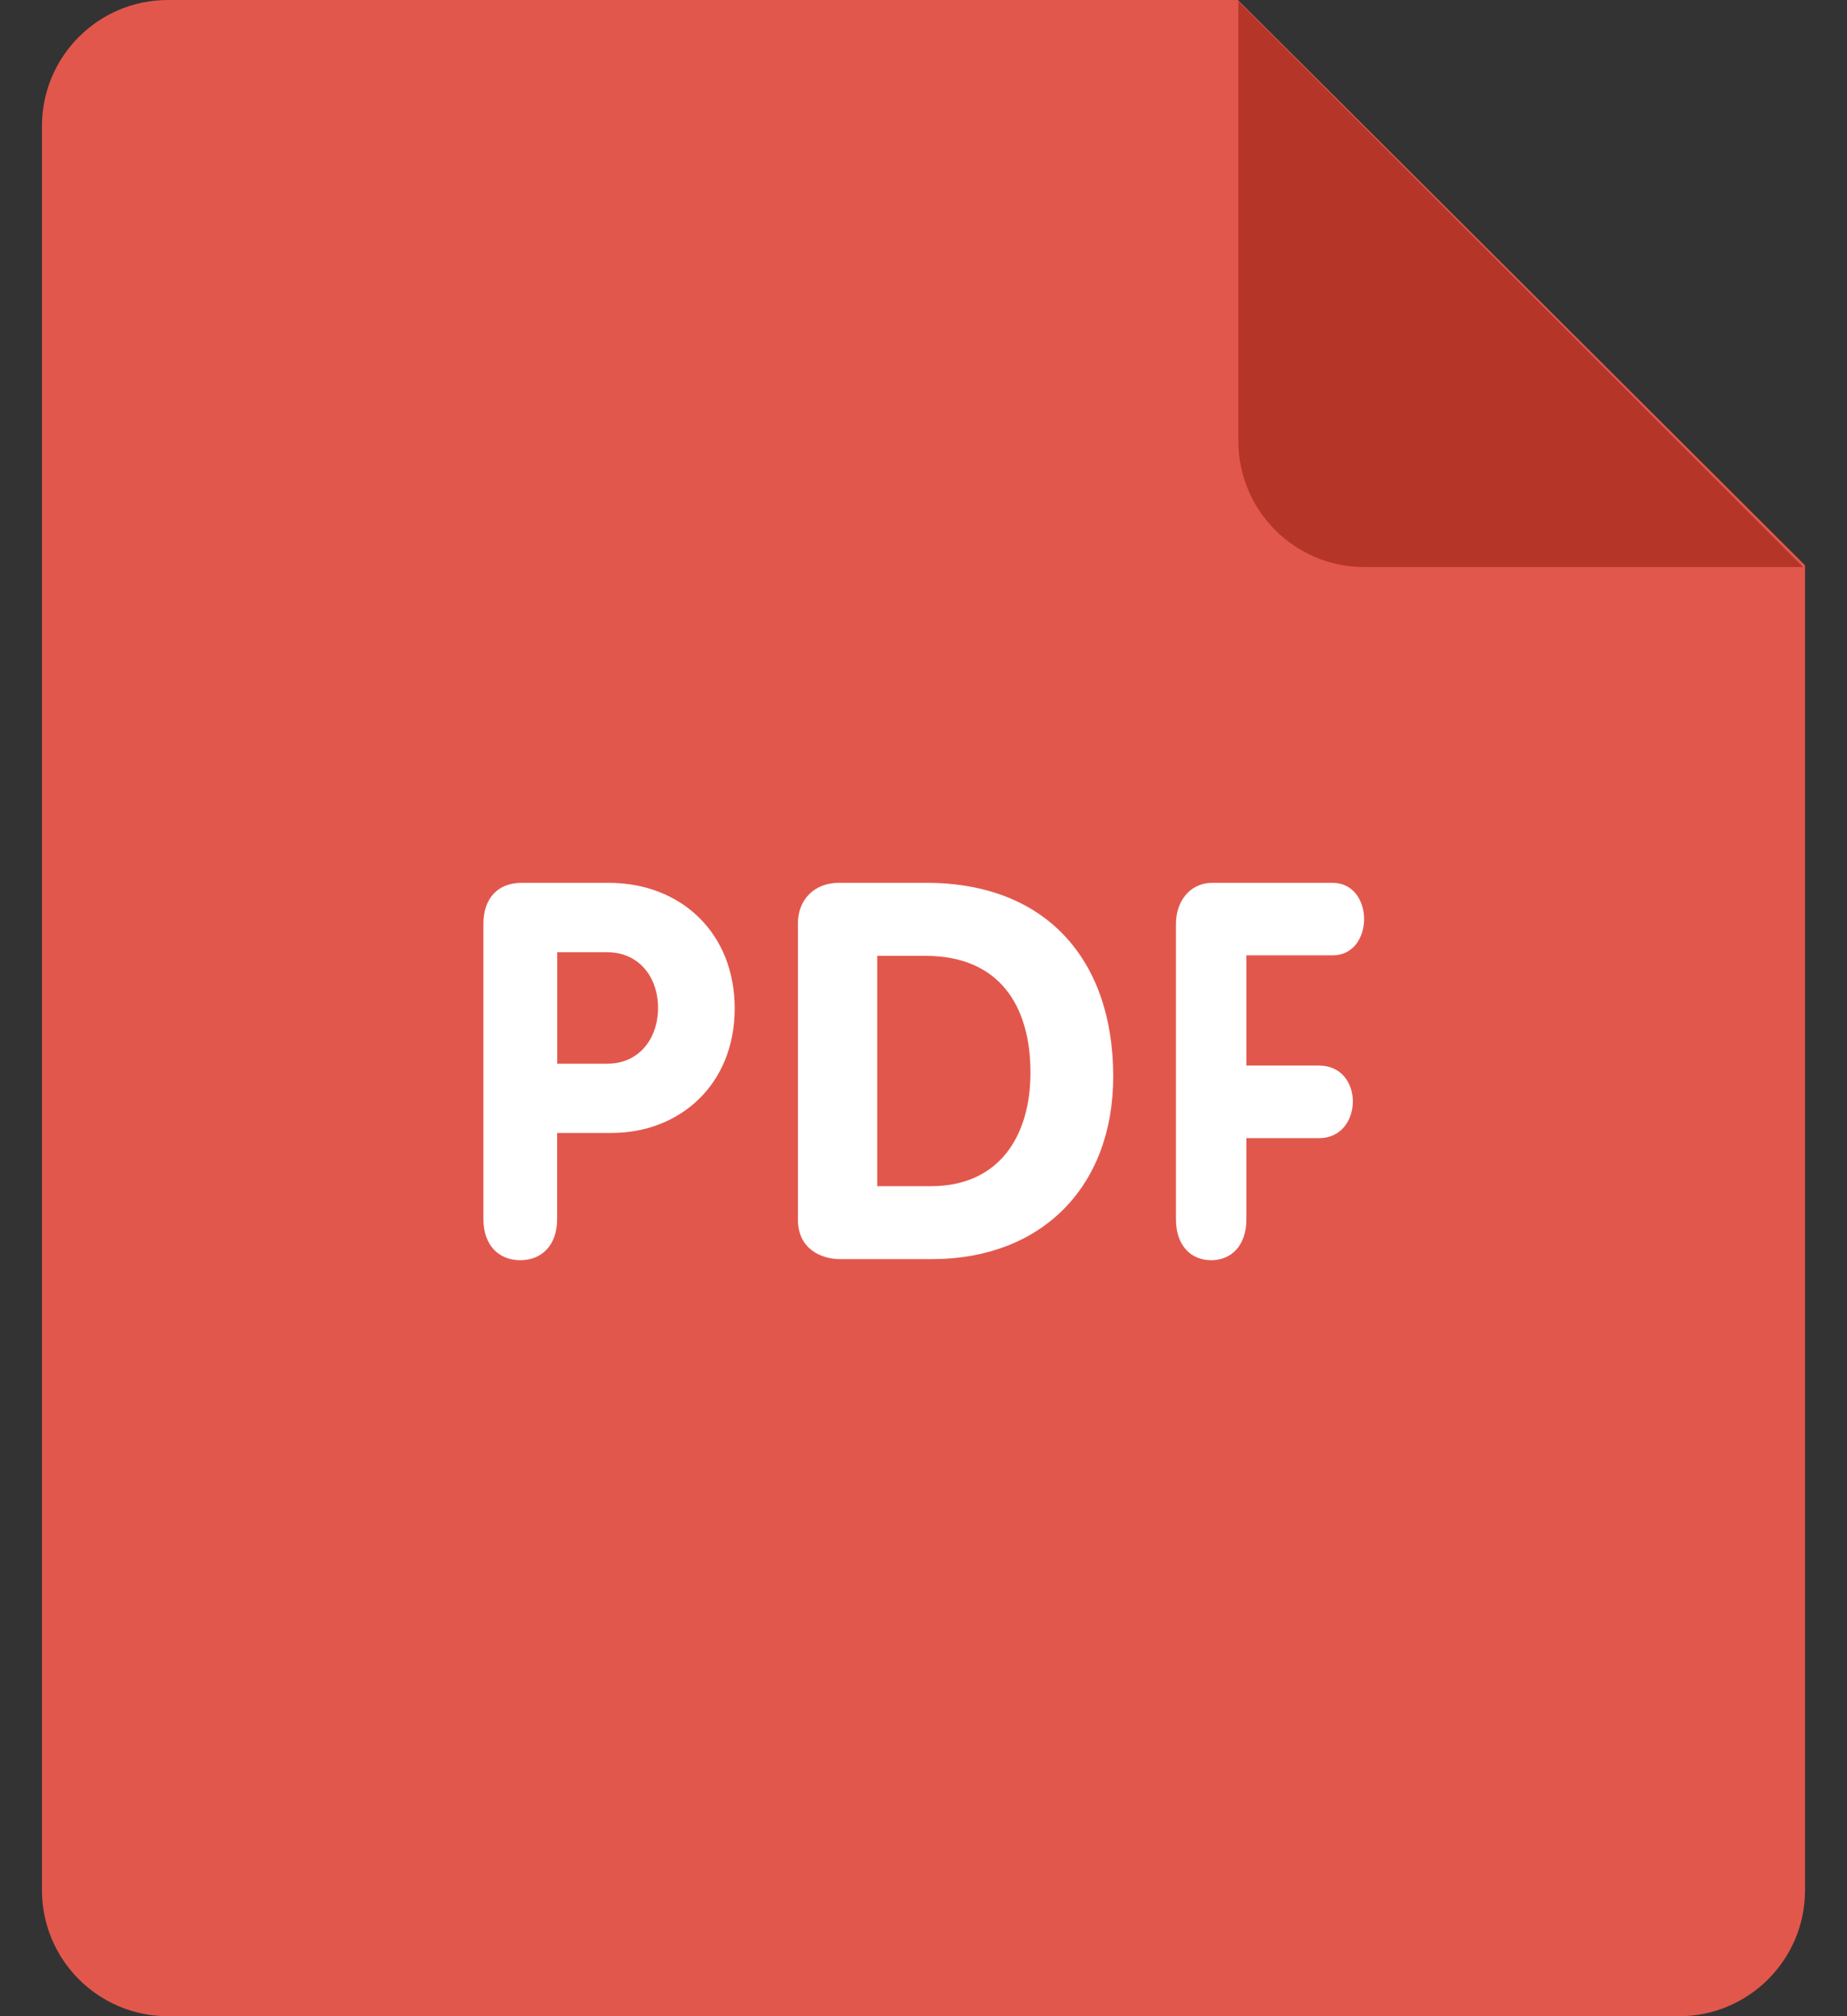
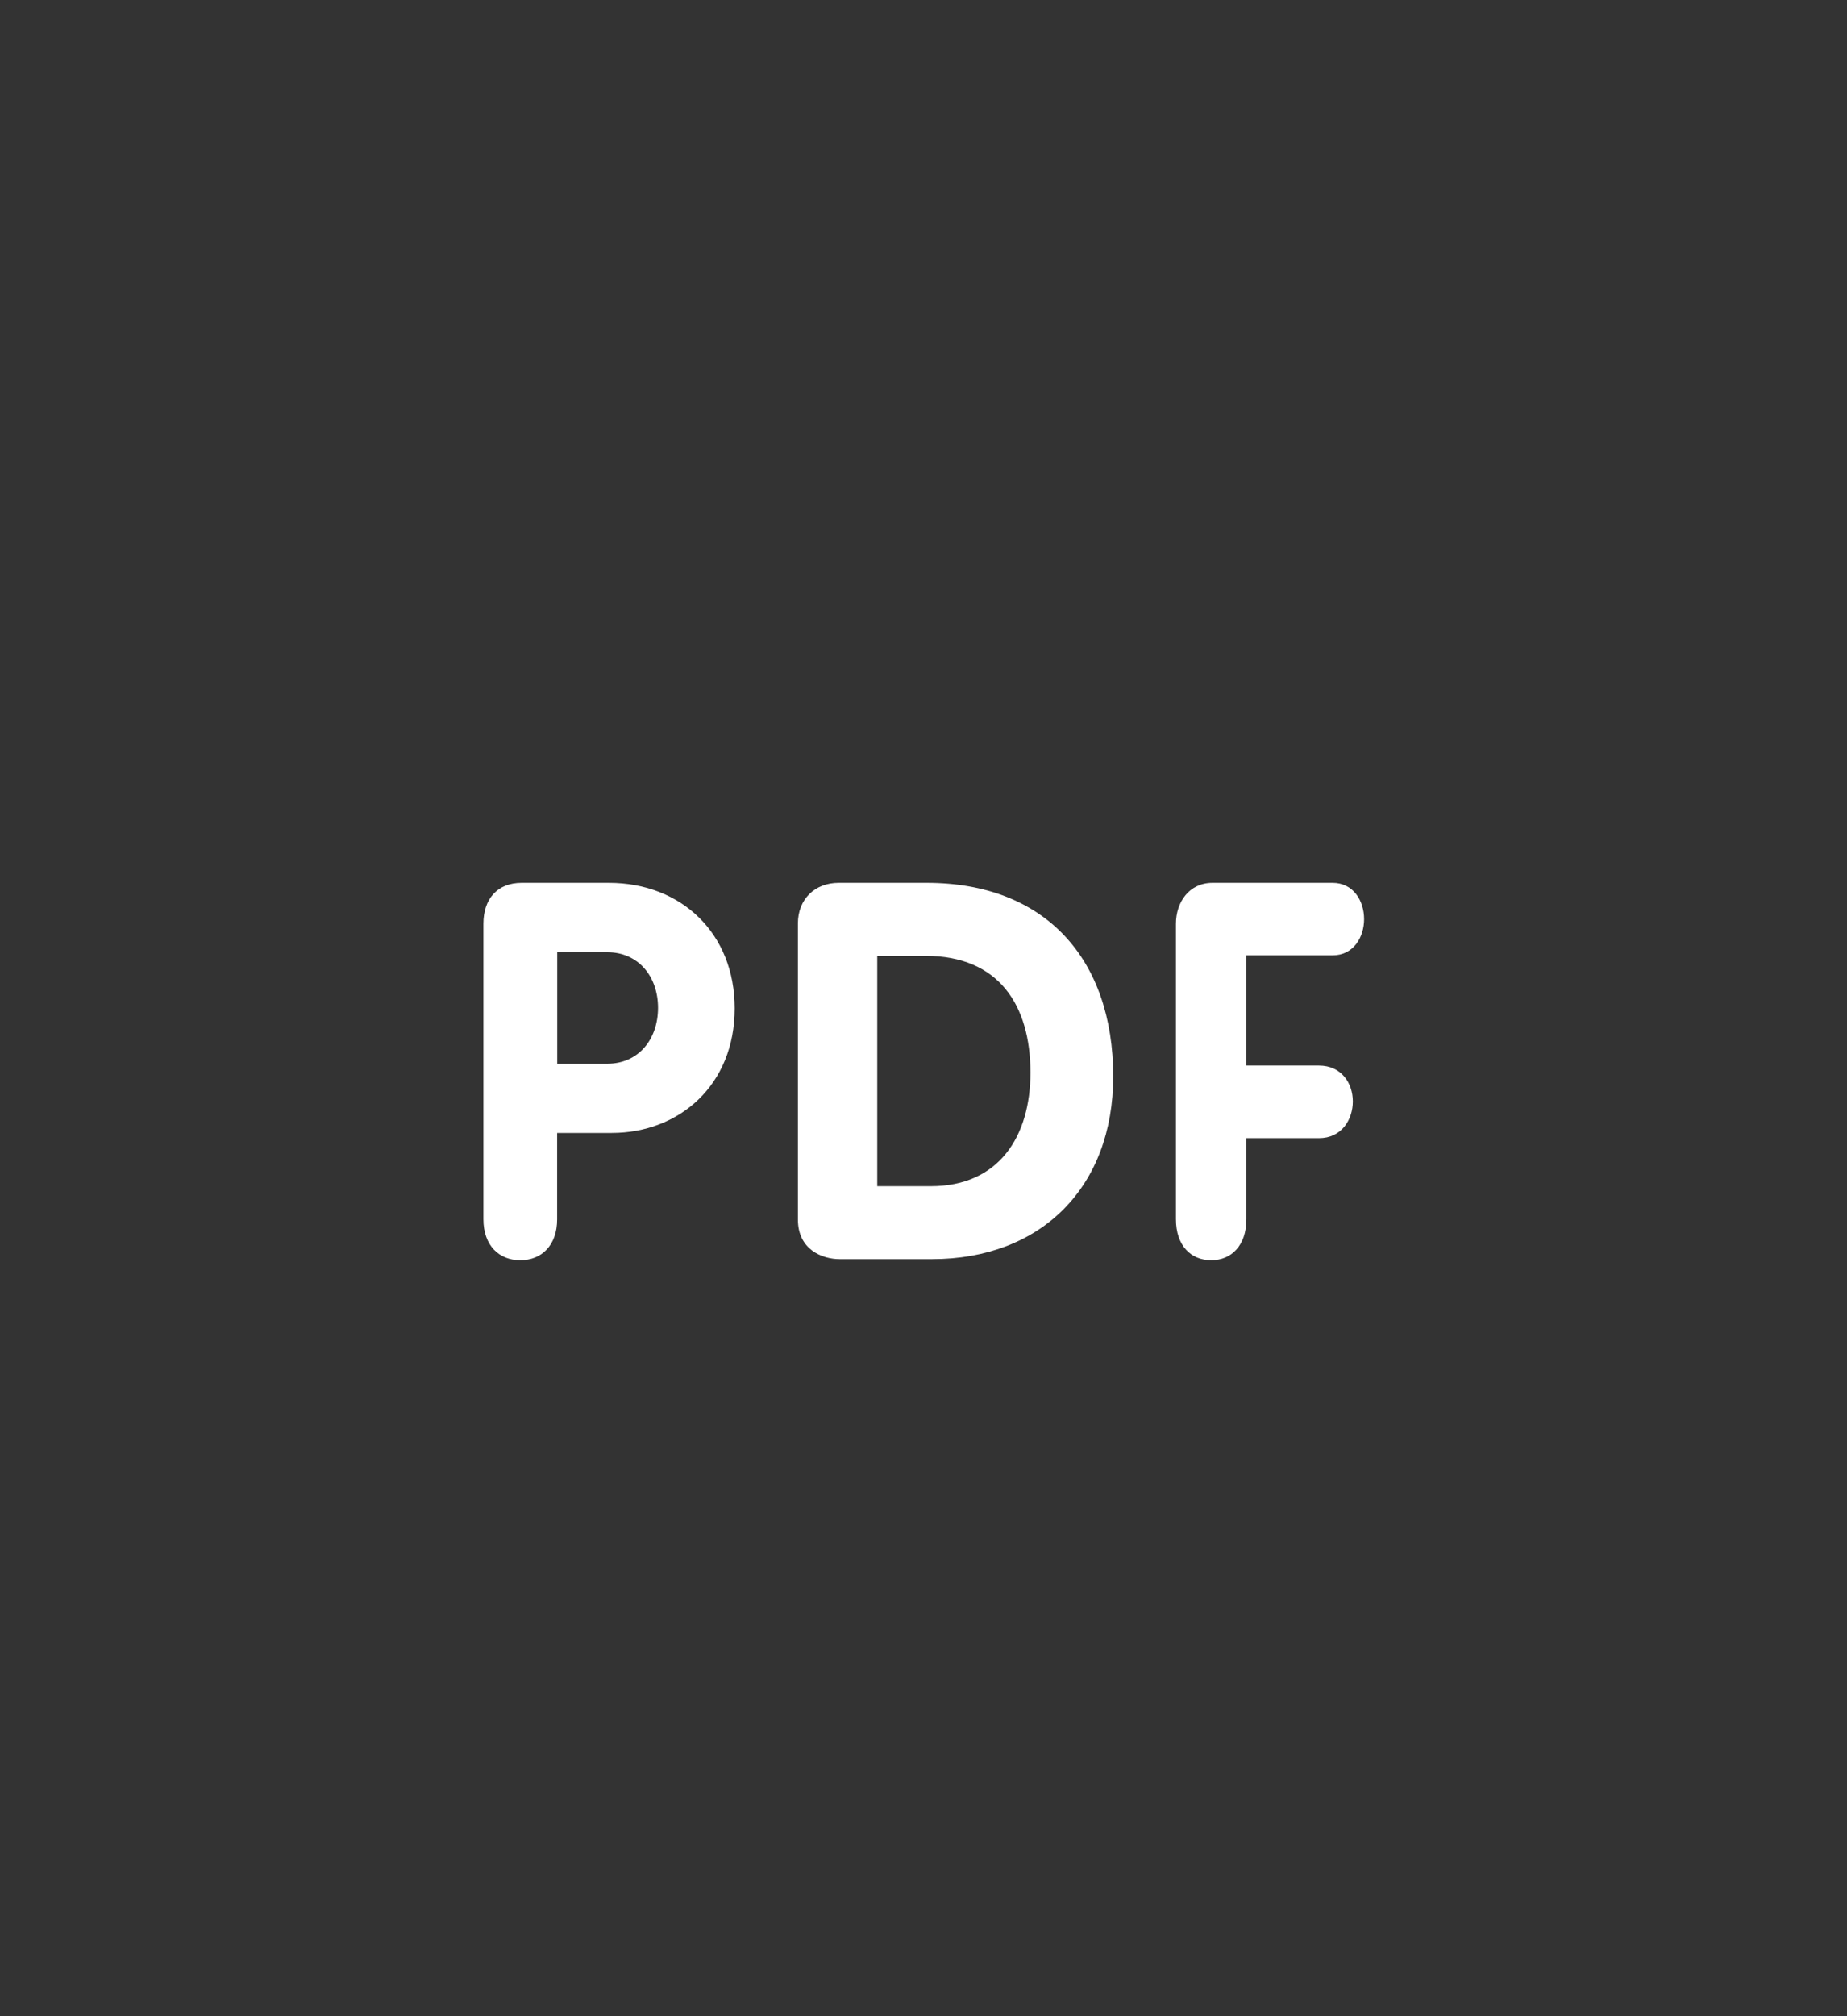
<svg xmlns="http://www.w3.org/2000/svg" width="22" height="24" viewBox="0 0 22 24" fill="none">
  <rect x="0" y="0" width="22" height="24" fill="#333333" stroke="none" />
-   <path d="M2 0H14.745L21.5 6.729V22.5C21.5 23.329 20.828 24 20 24H2C1.172 24 0.5 23.329 0.5 22.5V1.5C0.5 0.671 1.172 0 2 0Z" fill="#E2574C" />
-   <path d="M21.478 6.75H16.25C15.422 6.75 14.75 6.078 14.75 5.25V0.015L21.478 6.75Z" fill="#B53629" />
  <path d="M15.873 11.372C16.125 11.372 16.248 11.153 16.248 10.941C16.248 10.721 16.119 10.509 15.873 10.509H14.443C14.163 10.509 14.007 10.741 14.007 10.996V14.513C14.007 14.827 14.185 15.001 14.427 15.001C14.667 15.001 14.846 14.827 14.846 14.513V13.548H15.711C15.98 13.548 16.114 13.328 16.114 13.11C16.114 12.896 15.98 12.684 15.711 12.684H14.846V11.372H15.873ZM11.037 10.509H9.99C9.705 10.509 9.504 10.704 9.504 10.993V14.516C9.504 14.876 9.794 14.988 10.002 14.988H11.101C12.401 14.988 13.26 14.132 13.26 12.812C13.259 11.415 12.45 10.509 11.037 10.509ZM11.087 14.12H10.449V11.378H11.024C11.895 11.378 12.274 11.962 12.274 12.768C12.274 13.523 11.902 14.12 11.087 14.12ZM7.252 10.509H6.214C5.921 10.509 5.758 10.703 5.758 10.996V14.513C5.758 14.827 5.945 15.001 6.197 15.001C6.449 15.001 6.636 14.827 6.636 14.513V13.486H7.287C8.089 13.486 8.751 12.918 8.751 12.004C8.752 11.109 8.113 10.509 7.252 10.509ZM7.234 12.662H6.637V11.335H7.234C7.603 11.335 7.838 11.623 7.838 11.998C7.837 12.374 7.603 12.662 7.234 12.662Z" fill="white" />
</svg>